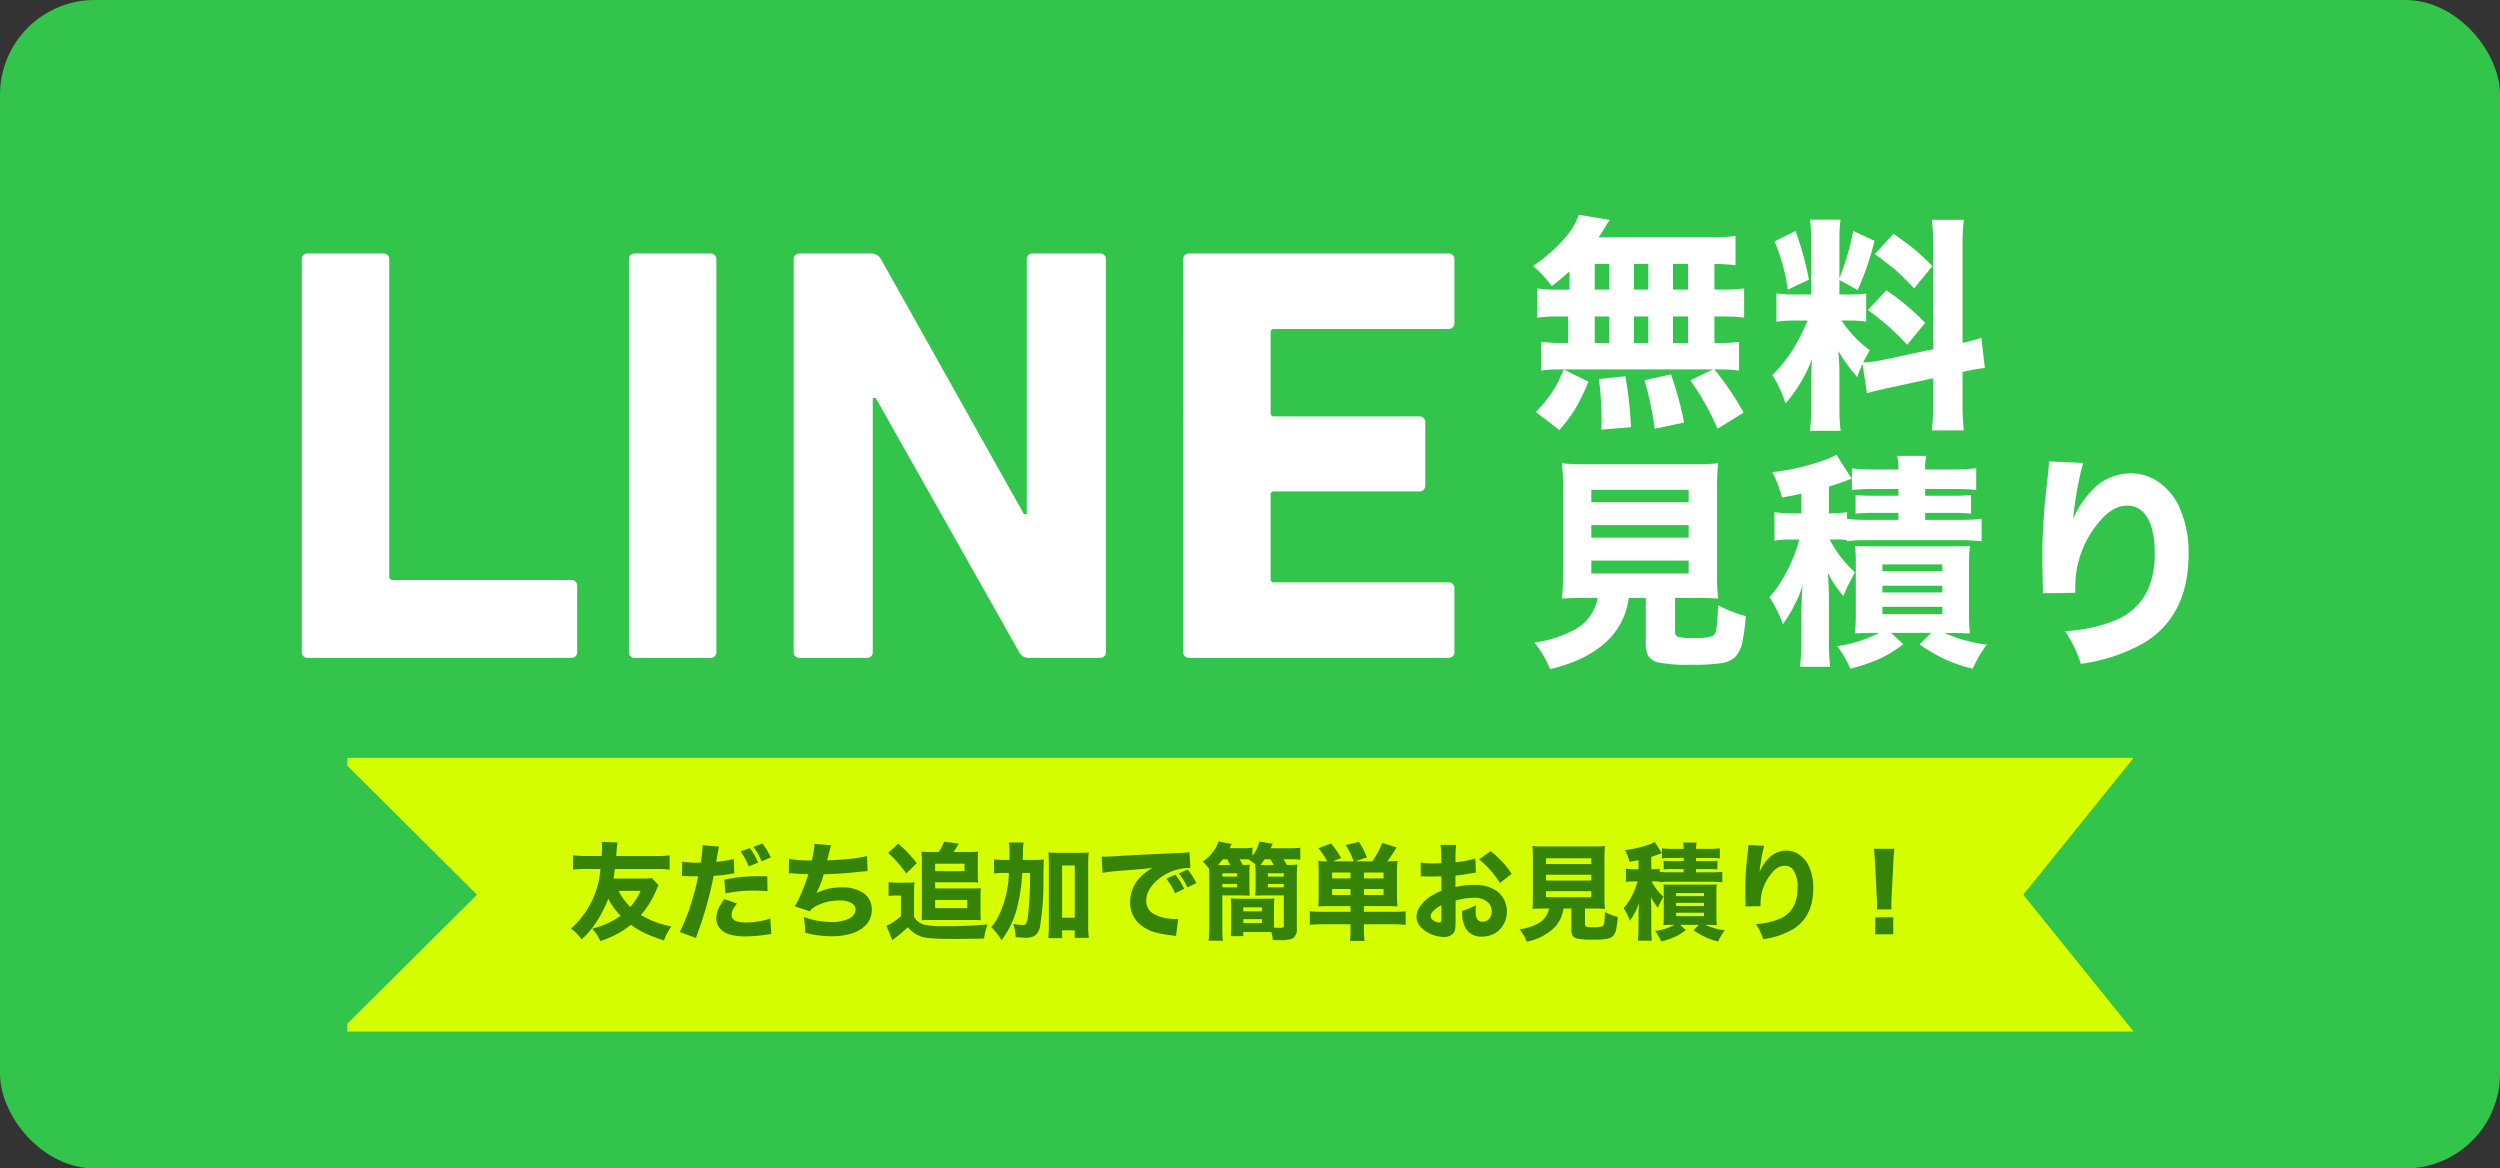
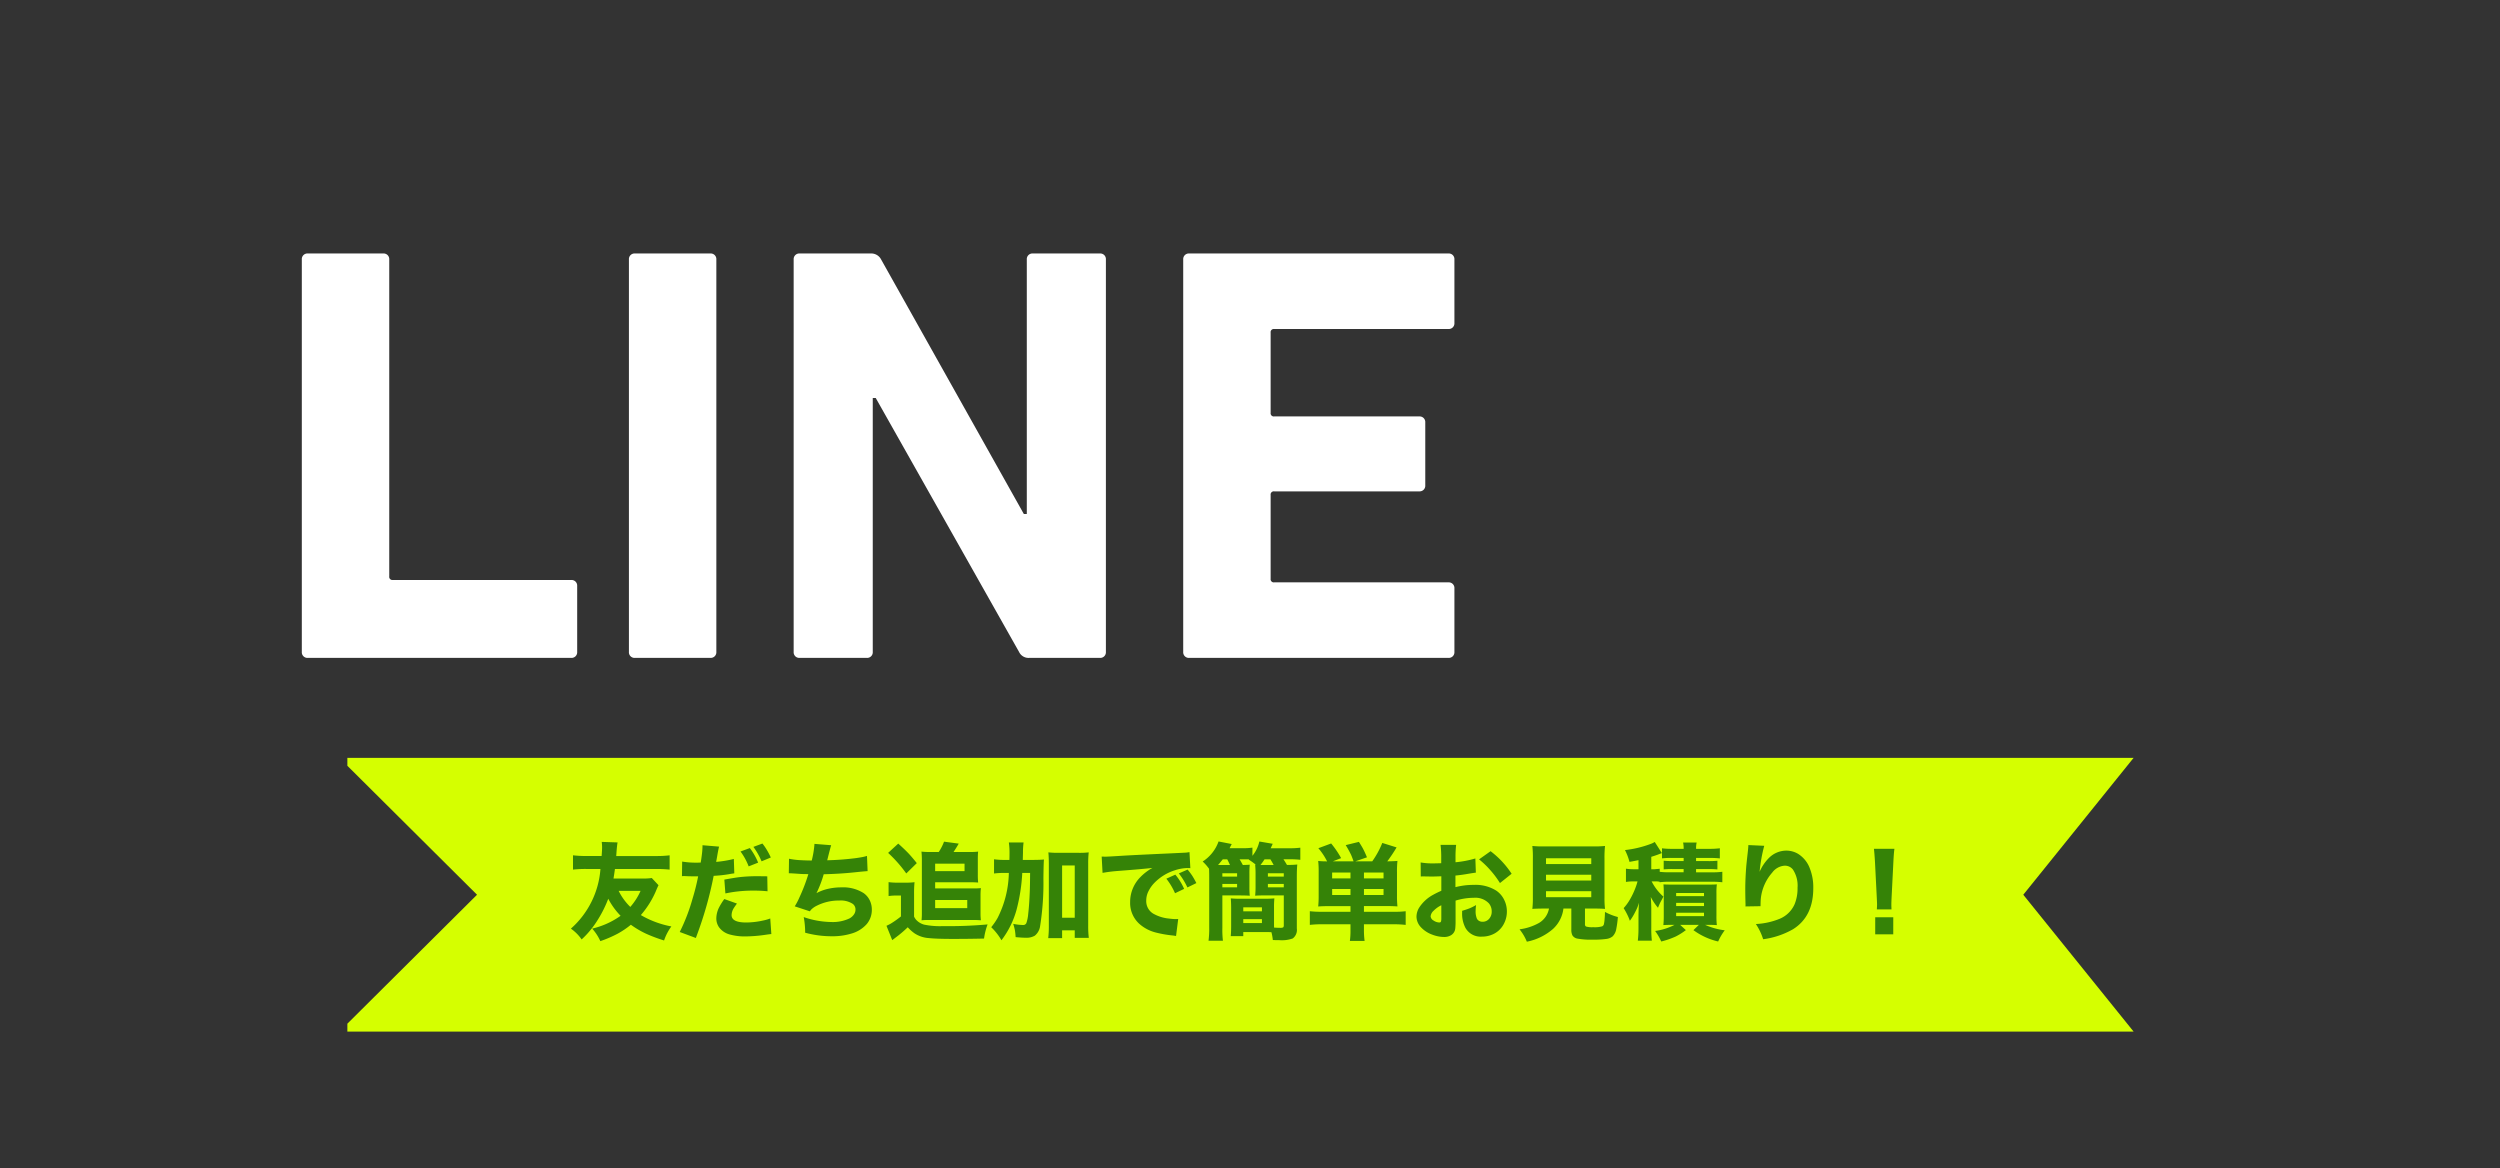
<svg xmlns="http://www.w3.org/2000/svg" width="475" height="222" viewBox="0 0 475 222">
  <rect x="0" y="0" width="475" height="222" fill="#333333" stroke="none" />
  <g id="sm_line" transform="translate(-3955 -16526)">
-     <rect id="長方形_1535" data-name="長方形 1535" width="475" height="222" rx="18" transform="translate(3955 16526)" fill="#33c44b" />
    <path id="パス_18975" data-name="パス 18975" d="M7.345-1.13A1.068,1.068,0,0,0,8.475,0H58.534a1.068,1.068,0,0,0,1.13-1.13V-13.673a1.068,1.068,0,0,0-1.13-1.13h-33.9a.6.6,0,0,1-.678-.678V-75.71a1.068,1.068,0,0,0-1.13-1.13H8.475a1.068,1.068,0,0,0-1.13,1.13Zm62.15,0A1.068,1.068,0,0,0,70.625,0H84.976a1.068,1.068,0,0,0,1.13-1.13V-75.71a1.068,1.068,0,0,0-1.13-1.13H70.625a1.068,1.068,0,0,0-1.13,1.13Zm31.3,0A1.068,1.068,0,0,0,101.926,0h12.769a1.068,1.068,0,0,0,1.13-1.13V-49.381h.565L143.623-1.13A1.988,1.988,0,0,0,145.544,0h13.447a1.068,1.068,0,0,0,1.13-1.13V-75.71a1.068,1.068,0,0,0-1.13-1.13H146.222a1.068,1.068,0,0,0-1.13,1.13v48.364h-.565L117.407-75.71a2.1,2.1,0,0,0-1.921-1.13h-13.56a1.068,1.068,0,0,0-1.13,1.13Zm74.015,0A1.068,1.068,0,0,0,175.941,0h49.268a1.068,1.068,0,0,0,1.13-1.13V-13.221a1.068,1.068,0,0,0-1.13-1.13H192.1a.6.6,0,0,1-.678-.678V-30.962a.6.6,0,0,1,.678-.678h27.572a1.068,1.068,0,0,0,1.13-1.13V-44.748a1.068,1.068,0,0,0-1.13-1.13H192.1a.6.6,0,0,1-.678-.678V-61.811a.6.6,0,0,1,.678-.678h33.109a1.068,1.068,0,0,0,1.13-1.13V-75.71a1.068,1.068,0,0,0-1.13-1.13H175.941a1.068,1.068,0,0,0-1.13,1.13Z" transform="translate(4005 16651)" fill="#fff" />
-     <path id="パス_18976" data-name="パス 18976" d="M8.209-22.97v-3.464q-1.554,1.407-3.38,2.792a21.553,21.553,0,0,0-3.548-3.821,29.751,29.751,0,0,0,6.3-5.606,13.333,13.333,0,0,0,2.415-4.115l5.858.966a11,11,0,0,0-.714,1.113q-.63,1.071-1.407,2.2H34.266a42.447,42.447,0,0,0,5.48-.252v5.543a35.489,35.489,0,0,0-4.01-.231v4.871h1.407a29.549,29.549,0,0,0,4.241-.231v5.564a29.819,29.819,0,0,0-4.241-.231H35.735v5.039H36.3a28.938,28.938,0,0,0,4.115-.21V-7.58a26.219,26.219,0,0,0-3.989-.231h-.693A53.481,53.481,0,0,1,41.278.4L36.323,3.464a48.242,48.242,0,0,0-5.165-9.2l4.283-2.079H6.53a23.641,23.641,0,0,0-3.716.231v-5.48a30.8,30.8,0,0,0,4.22.231h.924v-5.039H6.278a29.894,29.894,0,0,0-4.22.231V-23.2a29.353,29.353,0,0,0,4.22.231ZM13-27.862v4.892h2.75v-4.892Zm7.454,0v4.892H23.18v-4.892ZM13-17.868v5.039h2.75v-5.039Zm7.454,0v5.039H23.18v-5.039Zm7.412,5.039h2.855v-5.039H27.862Zm0-10.141h2.855v-4.892H27.862ZM29.982,2.289,24.4,3.464q-.462-3.086-.861-4.955-.357-1.68-1.092-4.262l5.039-1.113A64.915,64.915,0,0,1,29.982,2.289Zm-10.1.882-5.627.462q.042-1.155.042-1.722a62.947,62.947,0,0,0-.5-7.895l5.018-.525A70.844,70.844,0,0,1,19.883,3.17ZM6.278,3.716,1.785.252A21.743,21.743,0,0,0,7.1-7.811L11.8-5.48A37.525,37.525,0,0,1,9.175-.126,31.062,31.062,0,0,1,6.278,3.716Zm57.6-12.6q-.5,1.155-1.008,2.541-1.344-1.617-1.764-2.184-.819-1.113-1.827-2.792.21,2.562.21,4.157V-.5a31.926,31.926,0,0,0,.231,4.346H53.884A32.326,32.326,0,0,0,54.136-.63V-5.375q0-2.352.147-4.367a28.993,28.993,0,0,1-5.039,8.419,21.12,21.12,0,0,0-1.2-3.065,18.875,18.875,0,0,0-1.3-2.352A25.828,25.828,0,0,0,51.239-12.6a37.279,37.279,0,0,0,2.2-4.493H51.47a27.581,27.581,0,0,0-3.947.21v-5.375a25.566,25.566,0,0,0,3.926.21h2.667v-10.2a28.731,28.731,0,0,0-.21-4.01H59.7a27.513,27.513,0,0,0-.21,3.968v7.181a50.592,50.592,0,0,0,2.625-9.007l4.052,1.869a55.568,55.568,0,0,1-3.212,9.364L59.49-24.8v2.75h1.764a20.5,20.5,0,0,0,3.317-.189v5.354a21.37,21.37,0,0,0-3.422-.21h-1.26a22.638,22.638,0,0,0,5.375,5.648q-.756,1.281-1.281,2.331a24.525,24.525,0,0,0,4.073-.567L77.3-11.653v-19.4a39.024,39.024,0,0,0-.252-5.186h6.089a39.312,39.312,0,0,0-.252,5.186v18.2a27.133,27.133,0,0,0,3.569-.987l.672,5.753a40.087,40.087,0,0,0-4.241.756V-1.47a40.562,40.562,0,0,0,.252,5.249H77.043A40.417,40.417,0,0,0,77.3-1.512V-6.131L68.855-4.3q-2.771.588-4.136,1.029ZM47.166-32.145,51.155-34.1A60.429,60.429,0,0,1,53.7-24.859l-4.01,1.89A37.192,37.192,0,0,0,47.166-32.145ZM66.23-29.709l3.527-3.884q2.541,1.764,4.178,3.128a41.913,41.913,0,0,1,3.212,3.023L73.684-23.2q-2.121-2.226-3.38-3.359Q69.086-27.61,66.23-29.709ZM64.907-19.085l3.485-3.758a44.615,44.615,0,0,1,7.391,6.194l-3.422,4.157A47.278,47.278,0,0,0,64.907-19.085ZM13.563,35.594H11.338q-3.3.021-4.577.147a37.115,37.115,0,0,0,.21-4.619V15.186a40.026,40.026,0,0,0-.21-5.165,38.825,38.825,0,0,0,4.451.189H31.977a41.155,41.155,0,0,0,4.472-.189,44.661,44.661,0,0,0-.21,5.165V31.122a36.5,36.5,0,0,0,.21,4.619q-1.554-.147-4.514-.147H28.261V42a.981.981,0,0,0,.42.945,8.744,8.744,0,0,0,2.939.273,10.913,10.913,0,0,0,3.7-.357,1.437,1.437,0,0,0,.63-.693,12.333,12.333,0,0,0,.336-2.352q.126-1.3.147-2.834a23.573,23.573,0,0,0,5.27,2.079,40.02,40.02,0,0,1-.672,5,5.6,5.6,0,0,1-1.449,2.876,5,5,0,0,1-2.415,1.05,36.287,36.287,0,0,1-5.732.315,29.713,29.713,0,0,1-6.278-.42,3,3,0,0,1-2.037-1.344,5.111,5.111,0,0,1-.42-2.352V35.594H19.463a13.544,13.544,0,0,1-4.22,8.293Q11.422,47.5,4.514,49.136a20.006,20.006,0,0,0-2.981-5.06,21.9,21.9,0,0,0,8.021-2.646A8.582,8.582,0,0,0,13.563,35.594ZM12.346,15.06v2.352h18.5V15.06Zm0,6.719v2.373h18.5V21.778Zm0,6.74v2.436h18.5V28.518ZM60.9,24.634a9.88,9.88,0,0,0-1.47-.147l-.672.021H57.643A21.056,21.056,0,0,0,62.43,30.7q-.4.882-1.155,2.226a22.646,22.646,0,0,0-1.029,2.352,22.347,22.347,0,0,1-2.96-4.43q.126,1.323.21,4.346v8.377a42.142,42.142,0,0,0,.231,5.123H51.995a43.015,43.015,0,0,0,.273-5.1v-5.1q.042-3.338.231-5.291-.42,1.323-.766,2.131t-1.144,2.32a20.854,20.854,0,0,1-1.848,2.939,19.116,19.116,0,0,0-1.008-2.415,25.772,25.772,0,0,0-1.533-2.75,20.271,20.271,0,0,0,2.583-3.548,32.092,32.092,0,0,0,2.457-5.312,19.234,19.234,0,0,0,.63-2.058H50.21a17.849,17.849,0,0,0-3.065.21V19.3a19.745,19.745,0,0,0,3.212.231h1.911V15.815q-1.26.273-3.674.714A24.4,24.4,0,0,0,46.746,11.7,43.635,43.635,0,0,0,57.118,9.244,8.506,8.506,0,0,0,58.9,8.383l2.918,4.556q-.252.084-.672.252-1.575.63-3.653,1.26v5.081H58.86l.609-.063q.924-.063,1.47-.147v1.26a28.074,28.074,0,0,0,3.611.189H70.7V19.448H66a32.8,32.8,0,0,0-3.443.147V16.046a32.544,32.544,0,0,0,3.422.147H70.7V14.913h-5a31.99,31.99,0,0,0-3.842.189V10.986a33.063,33.063,0,0,0,4.241.21h4.6a11.2,11.2,0,0,0-.231-2.583h5.543a10.22,10.22,0,0,0-.231,2.583h5.375a33.18,33.18,0,0,0,4.325-.231V15.1a33.989,33.989,0,0,0-3.905-.189H75.783v1.281h5.186a33.453,33.453,0,0,0,3.527-.147v3.548a32.938,32.938,0,0,0-3.485-.147H75.783v1.323H82.5a28.731,28.731,0,0,0,4.01-.21v4.283a37.934,37.934,0,0,0-4.01-.21H64.55a26.507,26.507,0,0,0-3.653.21Zm6.11,17.616h-.966q-2.5.021-3.611.1a35.459,35.459,0,0,0,.168-3.8V29.19a33.691,33.691,0,0,0-.126-3.464q1.281.084,3.506.084H80.654q2.646,0,3.632-.1a27.487,27.487,0,0,0-.168,3.7v9.112a31.226,31.226,0,0,0,.168,3.842q-1.638-.1-3.548-.1h-1.26A27.58,27.58,0,0,0,87.5,44.475a22.714,22.714,0,0,0-2.687,4.577,27.656,27.656,0,0,1-10.1-4.64l2.226-2.163H69.3l2.331,2.142a25.507,25.507,0,0,1-4.115,2.6,33.622,33.622,0,0,1-5.942,2.058,23.7,23.7,0,0,0-2.5-4.3A24.14,24.14,0,0,0,67.007,42.25Zm.651-13.018v1.281h11.38V29.232Zm0,4.052v1.281h11.38V33.284Zm0,4.01V38.68h11.38V37.294ZM99.307,9.664l6.488.294a63.228,63.228,0,0,0-1.89,10.624,18.144,18.144,0,0,1,3.821-5.669,10.09,10.09,0,0,1,7.076-2.981,9.4,9.4,0,0,1,4.766,1.281,11.82,11.82,0,0,1,4.829,5.921,20.959,20.959,0,0,1,1.428,8.167q0,11.548-8.272,16.734a33.282,33.282,0,0,1-12.2,4.094,24.1,24.1,0,0,0-2.981-6.215,29.286,29.286,0,0,0,9.847-2.184,11.467,11.467,0,0,0,6-5.963A16.963,16.963,0,0,0,119.4,27.09q0-5.06-1.89-7.433a4.127,4.127,0,0,0-3.4-1.575q-2.6,0-5.06,2.834a19.115,19.115,0,0,0-4.619,10.288q-.126,1.071-.147,3.422l-6.152.1q.021-.5.021-.735t-.021-.756q-.084-3.422-.084-5.417,0-4.262.378-9.133.084-1.176.672-6.383Q99.307,10.335,99.307,9.664Z" transform="translate(4245 16604)" fill="#fff" />
    <path id="前面オブジェクトで型抜き_15" data-name="前面オブジェクトで型抜き 15" d="M7820.88,21359.5H7481.5v-1.5l24.635-24.5L7481.5,21309v-1.5H7820.88l-20.957,26,20.957,25.994h0v.006h0Z" transform="translate(-3460.5 -4637.5)" fill="#d5ff00" />
    <path id="パス_18977" data-name="パス 18977" d="M7.568-6.24A21.924,21.924,0,0,1,5.684-2.412,17.539,17.539,0,0,1,2.51,1.494,8.056,8.056,0,0,0,.469-.557,16.753,16.753,0,0,0,6.084-11.895H3.477a22.5,22.5,0,0,0-2.607.117v-2.715a21.7,21.7,0,0,0,2.607.137H6.309q.088-1.123.088-1.65a8.527,8.527,0,0,0-.068-1.035l3.008.1q-.117.645-.215,2.031l-.039.557h7.539a20.087,20.087,0,0,0,2.607-.137v2.715a24.274,24.274,0,0,0-2.607-.117H8.838q-.137,1.016-.273,1.816h5.5a11.442,11.442,0,0,0,1.777-.1l1.279,1.367q-.146.254-.576,1.289A17.439,17.439,0,0,1,13.76-3.135a18.113,18.113,0,0,0,5.8,2.158,9.838,9.838,0,0,0-1.387,2.666A29.912,29.912,0,0,1,14.785.42,17.242,17.242,0,0,1,11.865-1.3,16.031,16.031,0,0,1,9.355.4,22.627,22.627,0,0,1,6.064,1.816,9.232,9.232,0,0,0,4.512-.566,15.208,15.208,0,0,0,9.912-3,13.647,13.647,0,0,1,7.568-6.24Zm1.973-1.5a11.174,11.174,0,0,0,2.217,3.057,12.013,12.013,0,0,0,1.953-3.057ZM32.7-15.215l1.768-.654A11.845,11.845,0,0,1,36.045-13.1l-1.8.713A11.828,11.828,0,0,0,32.7-15.215Zm2.451-.879,1.709-.635a10.4,10.4,0,0,1,.83,1.2,12.711,12.711,0,0,1,.762,1.455L36.7-13.35A13.6,13.6,0,0,0,35.146-16.094Zm-10.02,2.988q.1-.527.215-1.455a13.758,13.758,0,0,0,.127-1.553v-.293l3.154.264q-.137.479-.381,1.924-.107.605-.176.977a21.235,21.235,0,0,0,3.359-.557l.088,2.734q-.4.049-1.1.176a26,26,0,0,1-2.822.3A70.953,70.953,0,0,1,24.4.7l-.186.518L21.152.078A35.5,35.5,0,0,0,23.584-6.25,40.881,40.881,0,0,0,24.648-10.5q-.439.01-.547.01l-.713-.01-.771-.02q-.566-.029-.654-.029-.137,0-.391.02l.039-2.773a15.79,15.79,0,0,0,2.832.205Q24.727-13.1,25.127-13.105ZM37.783-10.5l.049,2.842a25.7,25.7,0,0,0-2.578-.127,26.334,26.334,0,0,0-3.965.273q-.586.088-1.465.264l-.2-2.627q1.934-.352,2.793-.459a29.533,29.533,0,0,1,3.5-.186Q36.543-10.518,37.783-10.5ZM29.619-6.182l2.4.859q-.381.518-.566.811a2.6,2.6,0,0,0-.449,1.387q0,1.4,2.783,1.4a15.548,15.548,0,0,0,3.232-.381A9.013,9.013,0,0,0,38.35-2.49L38.555.469q-.4.039-1.016.127a27.408,27.408,0,0,1-3.818.322A10.593,10.593,0,0,1,30.674.557,3.71,3.71,0,0,1,28.6-.84,2.964,2.964,0,0,1,28.1-2.52,4.822,4.822,0,0,1,28.682-4.7,12.463,12.463,0,0,1,29.619-6.182ZM46.23-13.5a17.366,17.366,0,0,0,.518-3.164l3.174.254q-.146.469-.518,1.924-.137.566-.234.938a52.4,52.4,0,0,0,5.605-.43q1-.156,1.172-.2.352-.068.781-.2l.117,2.891q-.557.029-2.52.234-2.666.283-5.82.361A21.384,21.384,0,0,1,47.129-7.3a8.546,8.546,0,0,1,1.719-.7,11.108,11.108,0,0,1,3-.4,7.237,7.237,0,0,1,4.248,1.094,3.634,3.634,0,0,1,1.2,1.465,3.96,3.96,0,0,1,.352,1.68,4.18,4.18,0,0,1-.977,2.744A6.084,6.084,0,0,1,53.76.381,12.233,12.233,0,0,1,50.1.889,19.078,19.078,0,0,1,44.98.215a15.835,15.835,0,0,0-.273-2.969,16.67,16.67,0,0,0,5.254.938,7.394,7.394,0,0,0,3.457-.693,2.393,2.393,0,0,0,.9-.85,1.572,1.572,0,0,0,.225-.83,1.3,1.3,0,0,0-.547-1.094A4.192,4.192,0,0,0,51.465-5.9a9.3,9.3,0,0,0-4.219.957,4.176,4.176,0,0,0-1.035.684,3.755,3.755,0,0,0-.342.41L43-4.795a12.16,12.16,0,0,0,.879-1.67,33.648,33.648,0,0,0,1.709-4.453q-.215,0-.859-.01-.283,0-1.113-.059-1.24-.088-1.543-.088h-.2l.039-2.764a14.164,14.164,0,0,0,2.217.273Q45.156-13.506,46.23-13.5Zm24.131-1.621a9.217,9.217,0,0,0,1.006-1.963l2.793.371q-.439.771-.986,1.592H76.4a10.4,10.4,0,0,0,1.445-.078q-.059.586-.059,1.416v2.891a14.966,14.966,0,0,0,.059,1.572q-.7-.049-1.348-.049H69.678V-8.2h7.314a11.54,11.54,0,0,0,1.377-.059A12.748,12.748,0,0,0,78.3-6.777v3.232a11.642,11.642,0,0,0,.068,1.4q-.5-.049-1.357-.059h-8.5a13.63,13.63,0,0,0-1.416.059,13.389,13.389,0,0,0,.059-1.4V-13.779q-.01-.8-.078-1.416a14.406,14.406,0,0,0,1.563.078ZM69.678-12.9v1.416h5.586V-12.9Zm0,6.895v1.553h6.1V-6.006Zm-8.936-8.945,1.924-1.768q1.172,1.045,1.982,1.895.7.752,1.543,1.816l-2,1.963A25.11,25.11,0,0,0,60.742-14.951Zm.088,8.2V-9.395a11.467,11.467,0,0,0,1.631.1h1.768a11.816,11.816,0,0,0,1.533-.088,20.47,20.47,0,0,0-.088,2.227v4.307a2.7,2.7,0,0,0,.381.6,3.23,3.23,0,0,0,1.523.928,14.886,14.886,0,0,0,3.564.283,82.617,82.617,0,0,0,8.5-.322,12.2,12.2,0,0,0-.674,2.686q-2.832.068-6.016.068-2.93,0-4.453-.156A5.583,5.583,0,0,1,65.742.322,7.872,7.872,0,0,1,64.473-.82a22.85,22.85,0,0,1-2.422,2.041l-.205.166q-.205.146-.322.234L60.43-1.1A2.285,2.285,0,0,0,60.7-1.23a5.779,5.779,0,0,0,.811-.449,17.908,17.908,0,0,0,1.67-1.2V-6.846H62.168A9.052,9.052,0,0,0,60.83-6.748Zm25.5-6.865h1.719q1.533,0,2.3-.078-.068.752-.1,3.564a52.142,52.142,0,0,1-.625,9.063,2.833,2.833,0,0,1-1,1.836,3.069,3.069,0,0,1-1.729.4q-.732,0-1.924-.117-.049-.762-.137-1.289a11.733,11.733,0,0,0-.322-1.23,10.239,10.239,0,0,0,1.807.215A.662.662,0,0,0,87-1.592a7.179,7.179,0,0,0,.361-1.787q.2-1.68.3-4.346.039-.791.059-3.418H86.23a34.392,34.392,0,0,1-1.094,7.031A16.935,16.935,0,0,1,82.275,1.65,11,11,0,0,0,80.332-.83a12.5,12.5,0,0,0,1.2-1.738,19.687,19.687,0,0,0,2.148-8.574h-.84a14.65,14.65,0,0,0-1.973.107v-2.7a14.6,14.6,0,0,0,2.207.117h.713q.02-.547.02-1.113a13.742,13.742,0,0,0-.127-2.2h2.8A14.3,14.3,0,0,0,86.367-15l-.02.693ZM93.8-.234V1.25H91.162a19.041,19.041,0,0,0,.117-2.3v-11.9q-.01-1.309-.088-2.1a16.235,16.235,0,0,0,1.826.088h3.994a14.34,14.34,0,0,0,1.846-.088,18.381,18.381,0,0,0-.1,2.1v11.8a17.991,17.991,0,0,0,.117,2.344H96.2V-.234Zm0-12.334v9.941h2.4v-9.941Zm23.184,4.453-1.729.83a12.628,12.628,0,0,0-1.65-2.764l1.709-.771A11.239,11.239,0,0,1,116.982-8.115Zm2.324-1.1-1.7.83a13.375,13.375,0,0,0-1.631-2.666l1.67-.732a14.149,14.149,0,0,1,.859,1.143A16.111,16.111,0,0,1,119.307-9.219Zm-17.822-1.934-.166-3.105q.488.02.742.02.469,0,3.379-.186,2.49-.146,8.75-.43l2.861-.137A5.542,5.542,0,0,0,118-15.1l.166,3.047q-.3-.02-.479-.02a8.1,8.1,0,0,0-2.5.439,9.329,9.329,0,0,0-3.711,2.236,6.323,6.323,0,0,0-1.309,1.816,3.907,3.907,0,0,0-.381,1.7A2.765,2.765,0,0,0,111.1-3.418a7.449,7.449,0,0,0,3.037.947,9.9,9.9,0,0,0,1.221.1q.176,0,.5-.02L115.449.84q-.283-.059-.713-.107A21.134,21.134,0,0,1,111.689.2a7.447,7.447,0,0,1-3.262-1.709,5.356,5.356,0,0,1-1.7-4.092,6.7,6.7,0,0,1,1.963-4.766,9.712,9.712,0,0,1,2.275-1.729q-1.914.225-6.543.576A27.528,27.528,0,0,0,101.484-11.152Zm26.65-1.5q.869-.02,1.318-.059a16.168,16.168,0,0,0-.068,1.689v2.52a16,16,0,0,0,.068,1.689q-.654-.059-2.041-.059h-3.164V-.664a17.2,17.2,0,0,0,.107,2.4h-2.734a17.779,17.779,0,0,0,.127-2.578v-9.58q0-.762-.029-1.514a9.209,9.209,0,0,0-1.211-1.377,7.5,7.5,0,0,0,3.018-3.809l2.5.488-.215.41-.1.205-.088.176h2.393a12.4,12.4,0,0,0,1.943-.107v1.553a6.578,6.578,0,0,0,1.318-2.715l2.539.43q-.225.5-.391.85h3.418a16.408,16.408,0,0,0,2.217-.107v2.3a17.349,17.349,0,0,0-2.09-.1h-1.113q.352.527.664,1.074a17.237,17.237,0,0,0,1.963-.078q-.088.83-.088,2.314V-.576a2.008,2.008,0,0,1-.781,1.885,6.16,6.16,0,0,1-2.539.322q-.713,0-1.24-.029a9.815,9.815,0,0,0-.264-1.484q-.459-.029-1.279-.029h-4.072V.859H125.84q.068-.635.078-1.748V-4.561q-.01-1.1-.068-1.748a17.521,17.521,0,0,0,1.807.068h4.639a18.269,18.269,0,0,0,1.836-.068,16.576,16.576,0,0,0-.068,1.748v2.988q0,.469.01.811.684.049,1.152.049a1.252,1.252,0,0,0,.557-.078q.137-.088.137-.41V-6.875h-3.4q-1.357,0-2.041.059a16.533,16.533,0,0,0,.078-1.689v-2.52a16.744,16.744,0,0,0-.078-1.689l.127.01a12.5,12.5,0,0,0-1.348-.967l.068-.049q-.156-.01-.742-.01H127.52Q127.783-13.32,128.135-12.656Zm-2.441,0q-.361-.811-.518-1.074h-.85q-.059.068-.576.7-.059.078-.322.371h2.266Zm8.3,0q-.293-.566-.615-1.074h-1.123a9.494,9.494,0,0,1-.771,1.064q.488.01.908.01Zm-5.771,8.047v.752h3.545v-.752Zm0,2.236v.752h3.545v-.752Zm-3.975-8.711v.625h2.8v-.625Zm0,2.021v.645h2.8v-.645Zm8.652-2.021v.625h3.018v-.625Zm0,2.021v.645h3.018v-.645Zm15.693,4.219h-3.936q-1.367,0-2.2.068a19.754,19.754,0,0,0,.088-2.061V-11.25a19.406,19.406,0,0,0-.088-2.168,14.315,14.315,0,0,0,1.689.078,12.042,12.042,0,0,0-1.66-2.5l2.432-.9a17.561,17.561,0,0,1,1.895,2.783l-1.592.615h3.955q-.264-.762-.459-1.211a19.807,19.807,0,0,0-1.035-1.875l2.51-.615q.479.742.762,1.26.342.645.771,1.67l-2.236.771h3.232a16.819,16.819,0,0,0,1.914-3.5l2.715.85a28.574,28.574,0,0,1-1.768,2.646h.068q1.27-.02,1.865-.078a18.775,18.775,0,0,0-.088,2.168v4.385a19.1,19.1,0,0,0,.088,2.09q-.957-.068-2.207-.068h-4.16V-3.76h5.664a16.918,16.918,0,0,0,2.266-.107v2.6a18.794,18.794,0,0,0-2.549-.117h-5.381V-.322a14.883,14.883,0,0,0,.127,2.1h-2.8a14.207,14.207,0,0,0,.117-2.1V-1.387h-5.205a19.7,19.7,0,0,0-2.52.117v-2.6a18.272,18.272,0,0,0,2.275.107h5.449Zm2.559-5.264h3.721v-1.113h-3.721Zm-2.559,0v-1.113h-3.486v1.113Zm2.559,3.154h3.721V-8.086h-3.721Zm-2.559,0V-8.086h-3.486v1.133ZM172.412-11.2q-.42.049-1.416.215-1.2.215-2.461.342v2.2a14.509,14.509,0,0,1,2.227-.381q.635-.049,1.3-.049a7.367,7.367,0,0,1,4.229,1.094A4.433,4.433,0,0,1,177.8-6.016a4.924,4.924,0,0,1,.508,2.2,5,5,0,0,1-.645,2.48A4.348,4.348,0,0,1,175.732.479a4.941,4.941,0,0,1-2.168.479A3.319,3.319,0,0,1,170.42-.732a5.823,5.823,0,0,1-.615-2.881v-.332q.82-.244,1.4-.469a11.058,11.058,0,0,0,1.25-.625,8.3,8.3,0,0,0-.088,1.094,3.643,3.643,0,0,0,.225,1.445,1.028,1.028,0,0,0,.449.479,1.292,1.292,0,0,0,.635.156,1.6,1.6,0,0,0,1.289-.6,2.007,2.007,0,0,0,.459-1.367,2.319,2.319,0,0,0-.557-1.553,3.553,3.553,0,0,0-2.842-1.035,11.953,11.953,0,0,0-3.467.537v3.76A13,13,0,0,1,168.5-.586a1.683,1.683,0,0,1-.742,1.24,2.476,2.476,0,0,1-1.387.371,6.344,6.344,0,0,1-2.227-.439,5.489,5.489,0,0,1-2.2-1.445,2.965,2.965,0,0,1-.811-2,3.352,3.352,0,0,1,.566-1.777,7.268,7.268,0,0,1,2.6-2.354,16.588,16.588,0,0,1,1.553-.762v-2.754q-1.338.049-1.738.049-.312,0-1.318-.02-.225-.01-.332-.01-.166,0-.518.02l-.02-2.666a13.074,13.074,0,0,0,2.5.176q.3,0,1.27-.029h.137v-1.006a18.9,18.9,0,0,0-.127-2.48h2.959a19.59,19.59,0,0,0-.117,2.324v.977a19.566,19.566,0,0,0,3.77-.723ZM165.85-5a5.1,5.1,0,0,0-1.455,1.035,1.635,1.635,0,0,0-.576,1.074,1.01,1.01,0,0,0,.557.791,2,2,0,0,0,1.094.371.3.3,0,0,0,.332-.225,2.585,2.585,0,0,0,.049-.6Zm13.359-5.986-2.217,1.768a17.591,17.591,0,0,0-1.9-2.529,16.484,16.484,0,0,0-2.07-1.973l2.188-1.553A16.956,16.956,0,0,1,179.209-10.986Zm7.1,6.611h-1.035q-1.533.01-2.129.068a17.262,17.262,0,0,0,.1-2.148v-7.412a18.616,18.616,0,0,0-.1-2.4,18.058,18.058,0,0,0,2.07.088h9.658a19.142,19.142,0,0,0,2.08-.088,20.774,20.774,0,0,0-.1,2.4v7.412a16.976,16.976,0,0,0,.1,2.148q-.723-.068-2.1-.068h-1.709V-1.4a.456.456,0,0,0,.2.439,4.067,4.067,0,0,0,1.367.127A5.076,5.076,0,0,0,196.426-1a.668.668,0,0,0,.293-.322,5.736,5.736,0,0,0,.156-1.094q.059-.605.068-1.318a10.964,10.964,0,0,0,2.451.967,18.613,18.613,0,0,1-.312,2.324A2.607,2.607,0,0,1,198.408.9a2.328,2.328,0,0,1-1.123.488,16.878,16.878,0,0,1-2.666.146,13.82,13.82,0,0,1-2.92-.2,1.4,1.4,0,0,1-.947-.625,2.377,2.377,0,0,1-.2-1.094V-4.375h-1.5A6.3,6.3,0,0,1,187.09-.518a10.719,10.719,0,0,1-4.99,2.441A9.305,9.305,0,0,0,180.713-.43a10.185,10.185,0,0,0,3.73-1.23A3.992,3.992,0,0,0,186.309-4.375Zm-.566-9.551v1.094h8.6v-1.094Zm0,3.125v1.1h8.6v-1.1Zm0,3.135v1.133h8.6V-7.666Zm21.582-1.807a4.6,4.6,0,0,0-.684-.068l-.312.01h-.518a9.794,9.794,0,0,0,2.227,2.881q-.186.41-.537,1.035a10.533,10.533,0,0,0-.479,1.094,10.394,10.394,0,0,1-1.377-2.061q.059.615.1,2.021v3.9a19.6,19.6,0,0,0,.107,2.383h-2.666a20.008,20.008,0,0,0,.127-2.373V-3.027q.02-1.553.107-2.461-.2.615-.356.991t-.532,1.079a9.7,9.7,0,0,1-.859,1.367,8.89,8.89,0,0,0-.469-1.123,11.986,11.986,0,0,0-.713-1.279,9.429,9.429,0,0,0,1.2-1.65,14.927,14.927,0,0,0,1.143-2.471,8.946,8.946,0,0,0,.293-.957h-.771a8.3,8.3,0,0,0-1.426.1v-2.52a9.184,9.184,0,0,0,1.494.107h.889v-1.729q-.586.127-1.709.332a11.35,11.35,0,0,0-.859-2.246,20.3,20.3,0,0,0,4.824-1.143,3.956,3.956,0,0,0,.83-.4l1.357,2.119q-.117.039-.312.117-.732.293-1.7.586v2.363h.635l.283-.029q.43-.029.684-.068v.586a13.058,13.058,0,0,0,1.68.088h2.861v-.615H209.7a15.255,15.255,0,0,0-1.6.068v-1.65a15.137,15.137,0,0,0,1.592.068h2.2v-.6h-2.324a14.879,14.879,0,0,0-1.787.088V-15.82a15.379,15.379,0,0,0,1.973.1h2.139a5.209,5.209,0,0,0-.107-1.2h2.578a4.753,4.753,0,0,0-.107,1.2h2.5a15.433,15.433,0,0,0,2.012-.107v1.924a15.809,15.809,0,0,0-1.816-.088h-2.7v.6h2.412a15.559,15.559,0,0,0,1.641-.068v1.65a15.32,15.32,0,0,0-1.621-.068h-2.432v.615h3.125a13.363,13.363,0,0,0,1.865-.1v1.992a17.644,17.644,0,0,0-1.865-.1h-8.35a12.329,12.329,0,0,0-1.7.1Zm2.842,8.193h-.449q-1.162.01-1.68.049A16.494,16.494,0,0,0,208.115-3V-7.354a15.67,15.67,0,0,0-.059-1.611q.6.039,1.631.039h6.826q1.23,0,1.689-.049a12.785,12.785,0,0,0-.078,1.719v4.238A14.525,14.525,0,0,0,218.2-1.23q-.762-.049-1.65-.049h-.586A12.828,12.828,0,0,0,219.7-.244a10.565,10.565,0,0,0-1.25,2.129,12.863,12.863,0,0,1-4.7-2.158l1.035-1.006H211.23l1.084,1A11.864,11.864,0,0,1,210.4.928a15.638,15.638,0,0,1-2.764.957,11.023,11.023,0,0,0-1.162-2A11.228,11.228,0,0,0,210.166-1.279Zm.3-6.055v.6h5.293v-.6Zm0,1.885v.6h5.293v-.6Zm0,1.865v.645h5.293v-.645Zm13.721-12.852,3.018.137a29.408,29.408,0,0,0-.879,4.941,8.439,8.439,0,0,1,1.777-2.637,4.693,4.693,0,0,1,3.291-1.387,4.372,4.372,0,0,1,2.217.6,5.5,5.5,0,0,1,2.246,2.754,9.748,9.748,0,0,1,.664,3.8q0,5.371-3.848,7.783A15.48,15.48,0,0,1,227,1.455a11.21,11.21,0,0,0-1.387-2.891,13.621,13.621,0,0,0,4.58-1.016,5.333,5.333,0,0,0,2.793-2.773,7.89,7.89,0,0,0,.547-3.105,5.529,5.529,0,0,0-.879-3.457,1.92,1.92,0,0,0-1.582-.732,3.189,3.189,0,0,0-2.354,1.318,8.891,8.891,0,0,0-2.148,4.785q-.059.5-.068,1.592l-2.861.049q.01-.234.01-.342t-.01-.352q-.039-1.592-.039-2.52,0-1.982.176-4.248.039-.547.313-2.969Q224.189-16.123,224.189-16.436Zm27.2,12.217H248.6q.039-.6.039-.947,0-.283-.059-1.426l-.332-6.582q-.107-1.787-.205-2.559h3.9q-.117.713-.205,2.559l-.332,6.582q-.049,1.074-.049,1.455Q251.357-4.795,251.387-4.219Zm.332,4.746h-3.428V-2.715h3.428Z" transform="translate(4063 16703)" fill="#358307" />
  </g>
</svg>